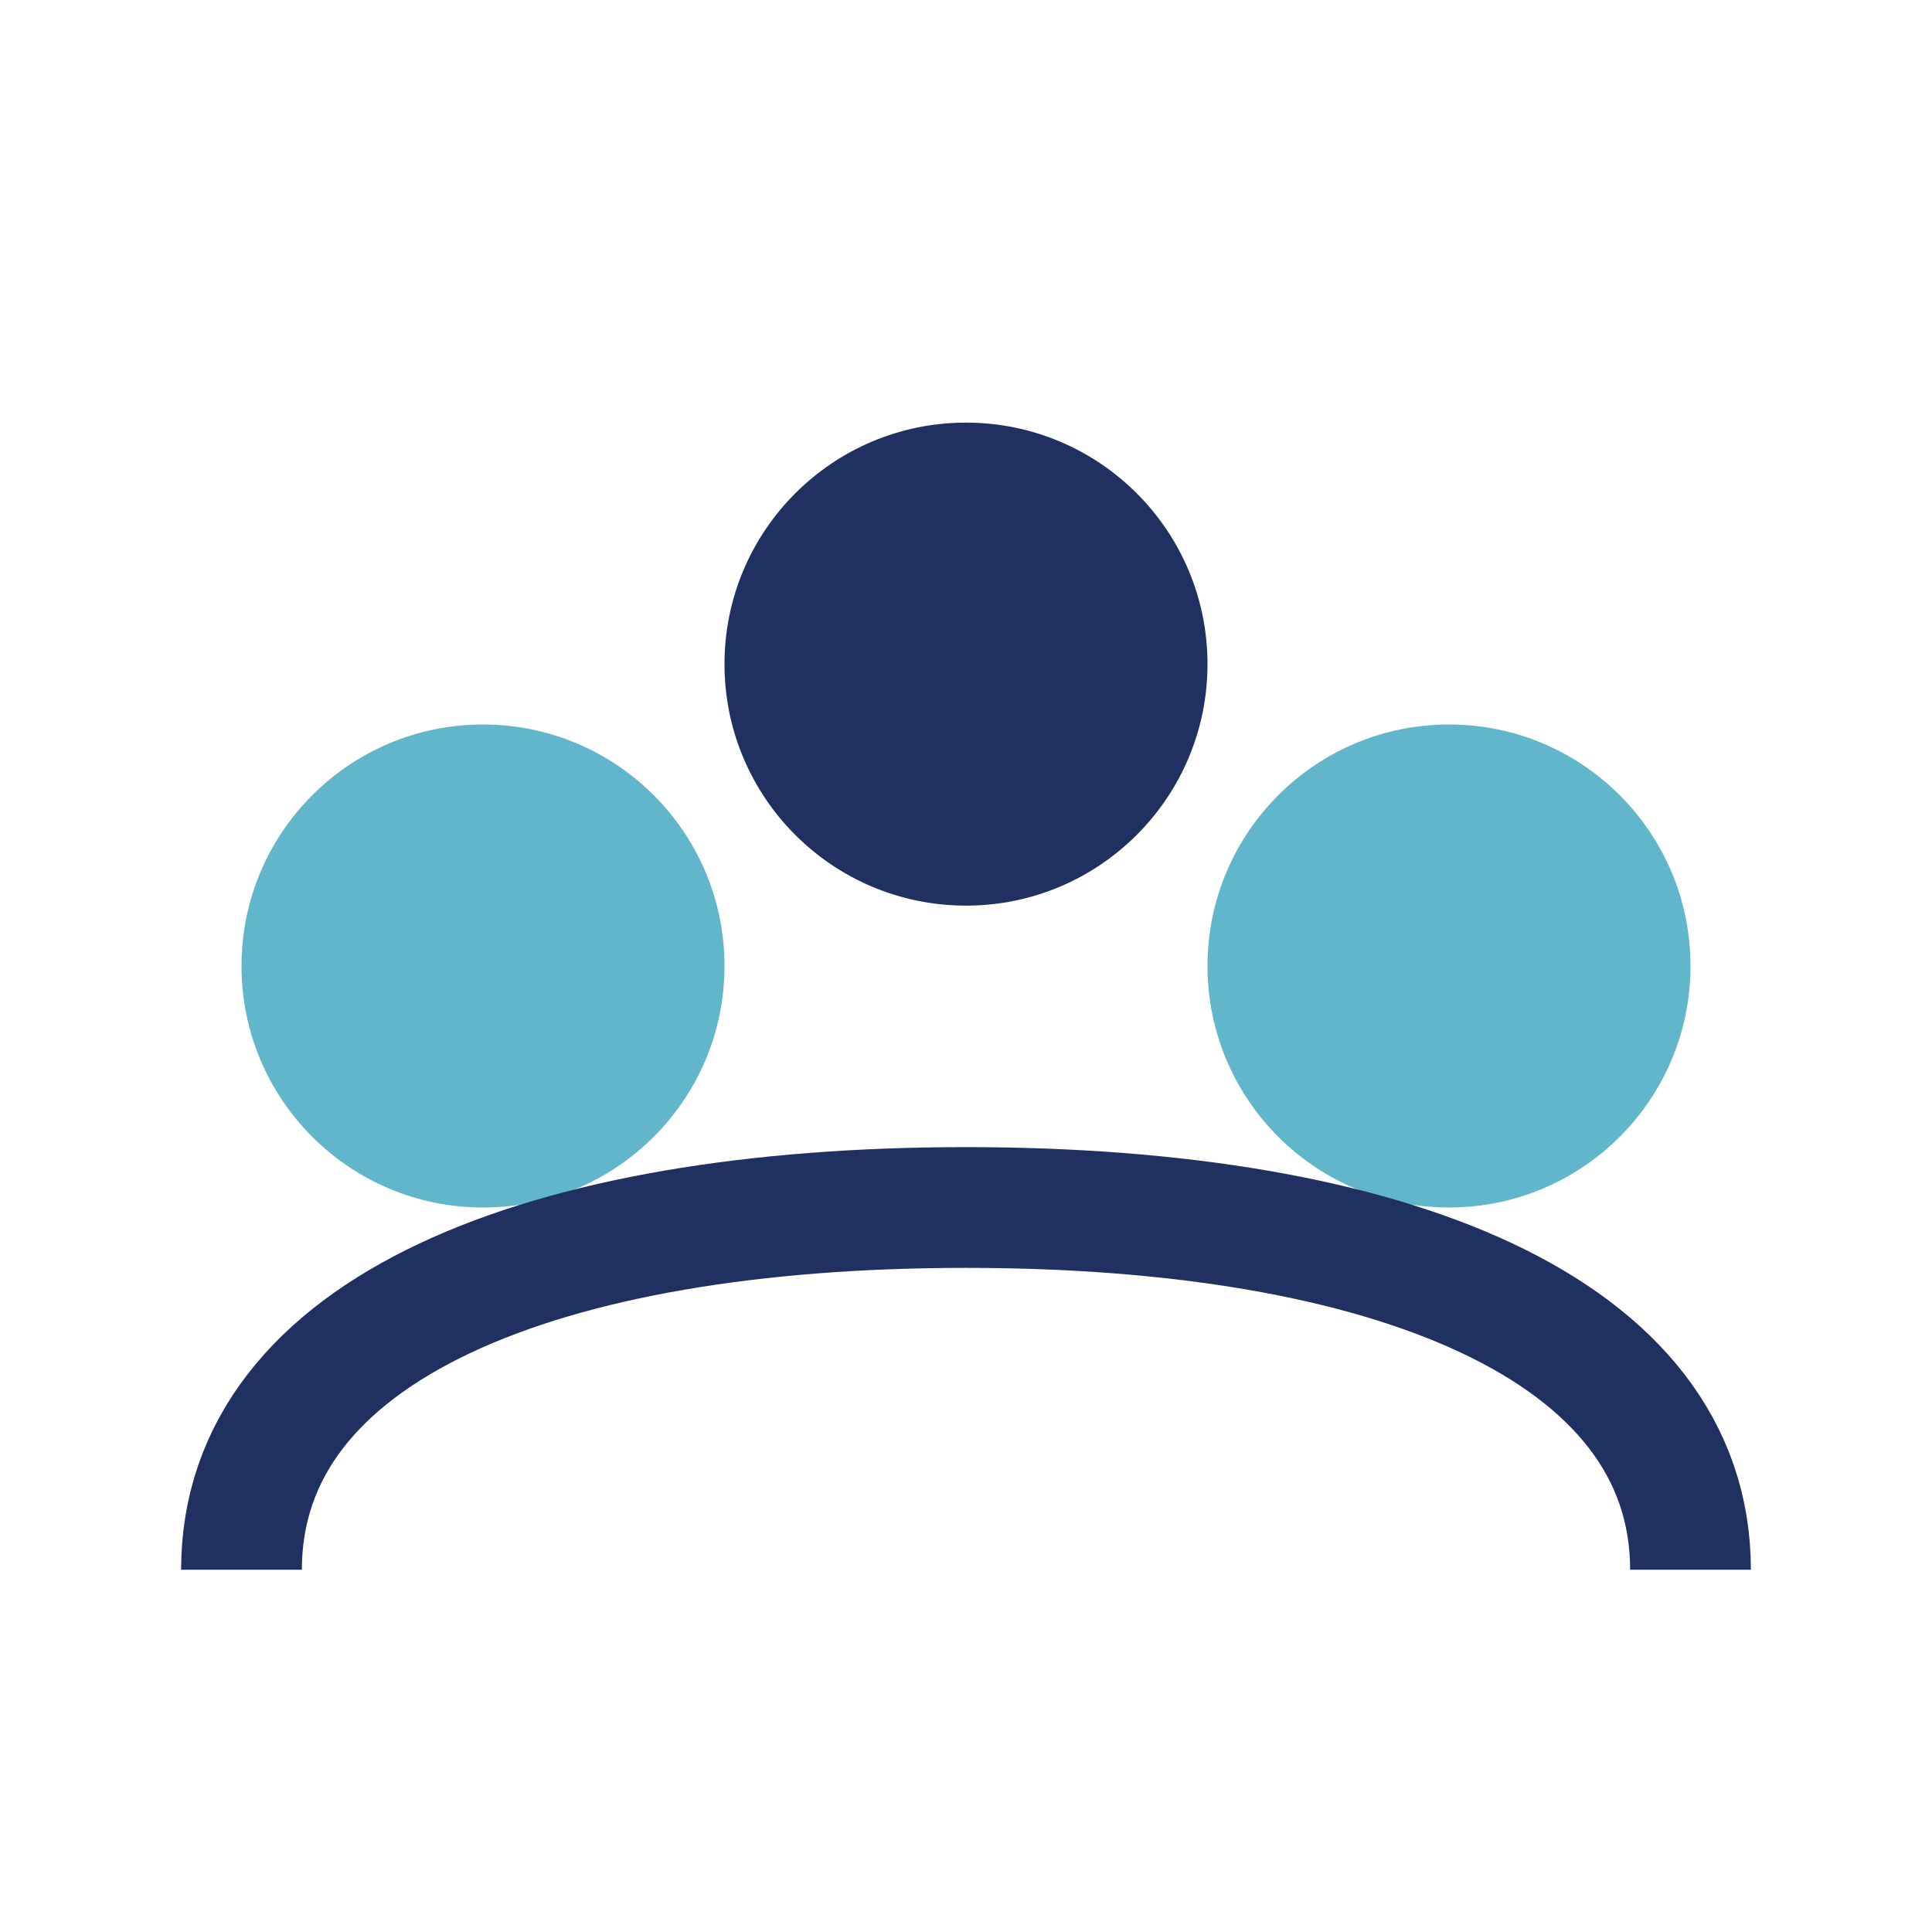
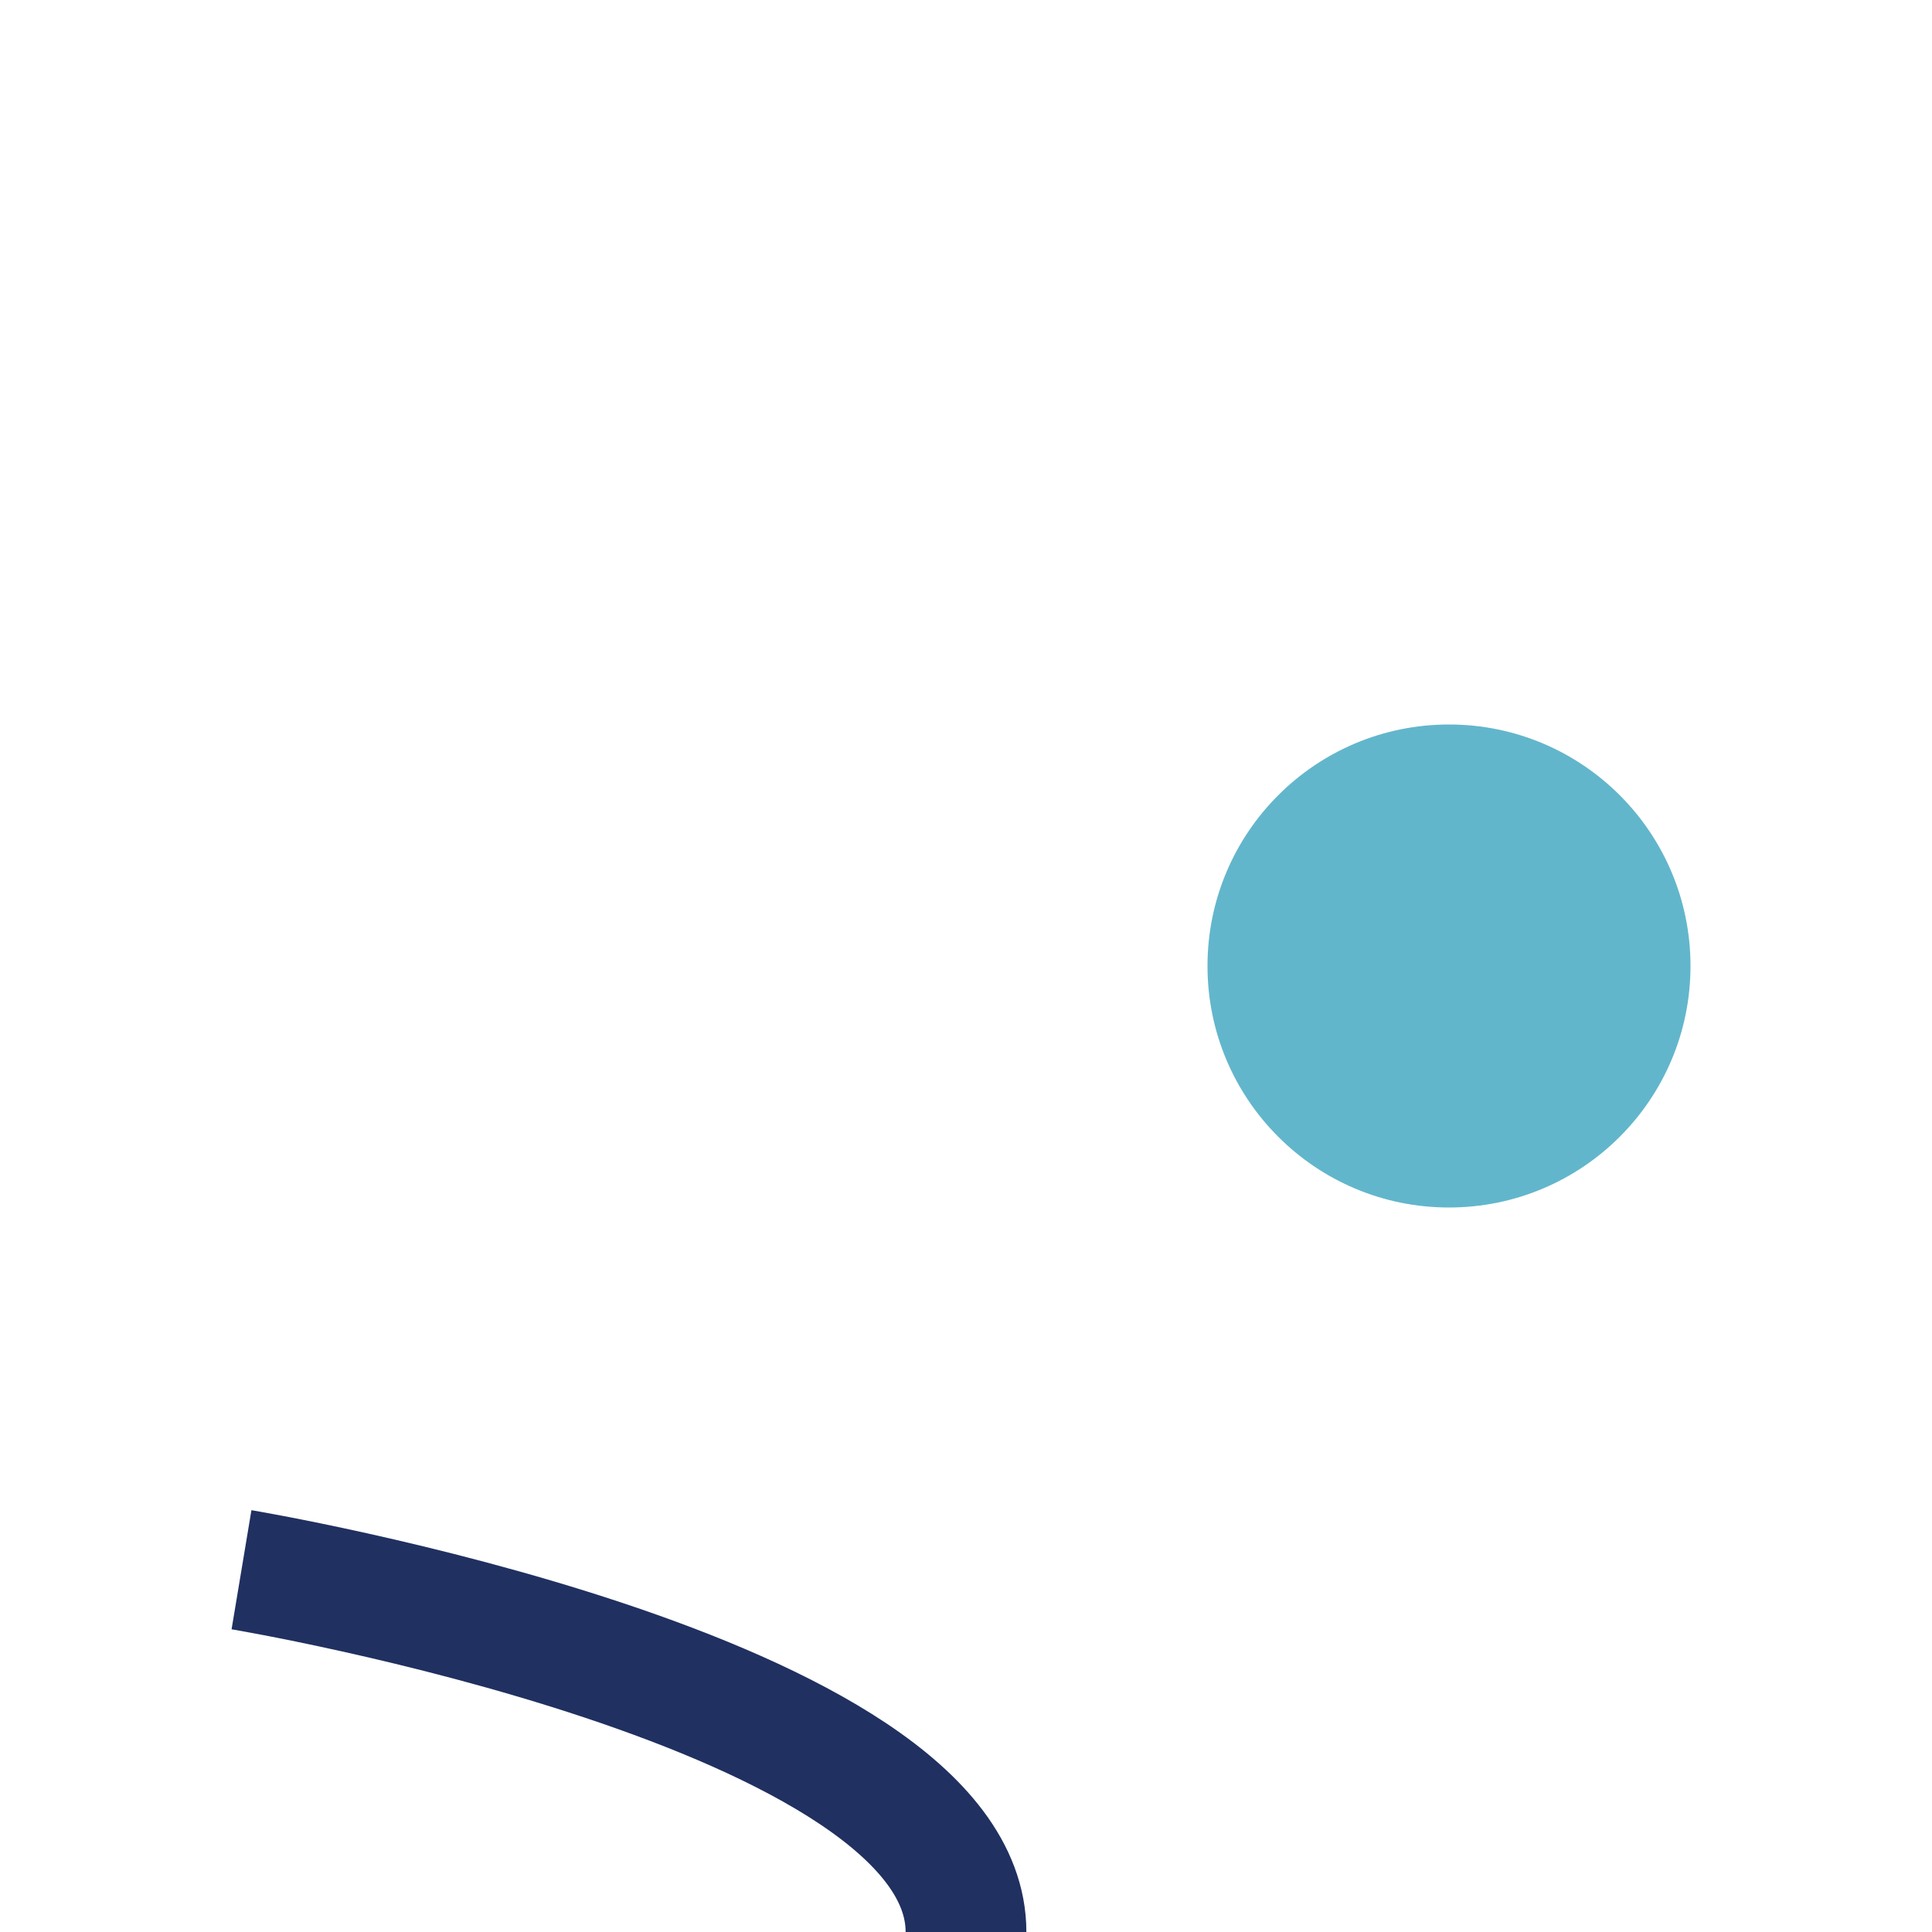
<svg xmlns="http://www.w3.org/2000/svg" width="32" height="32" viewBox="0 0 32 32">
-   <circle cx="8" cy="16" r="4" fill="#62B6CB" />
  <circle cx="24" cy="16" r="4" fill="#62B6CB" />
-   <circle cx="16" cy="11" r="4" fill="#203060" />
-   <path d="M4 26c0-4 5-6 12-6s12 2 12 6" fill="none" stroke="#203060" stroke-width="2" />
+   <path d="M4 26s12 2 12 6" fill="none" stroke="#203060" stroke-width="2" />
</svg>